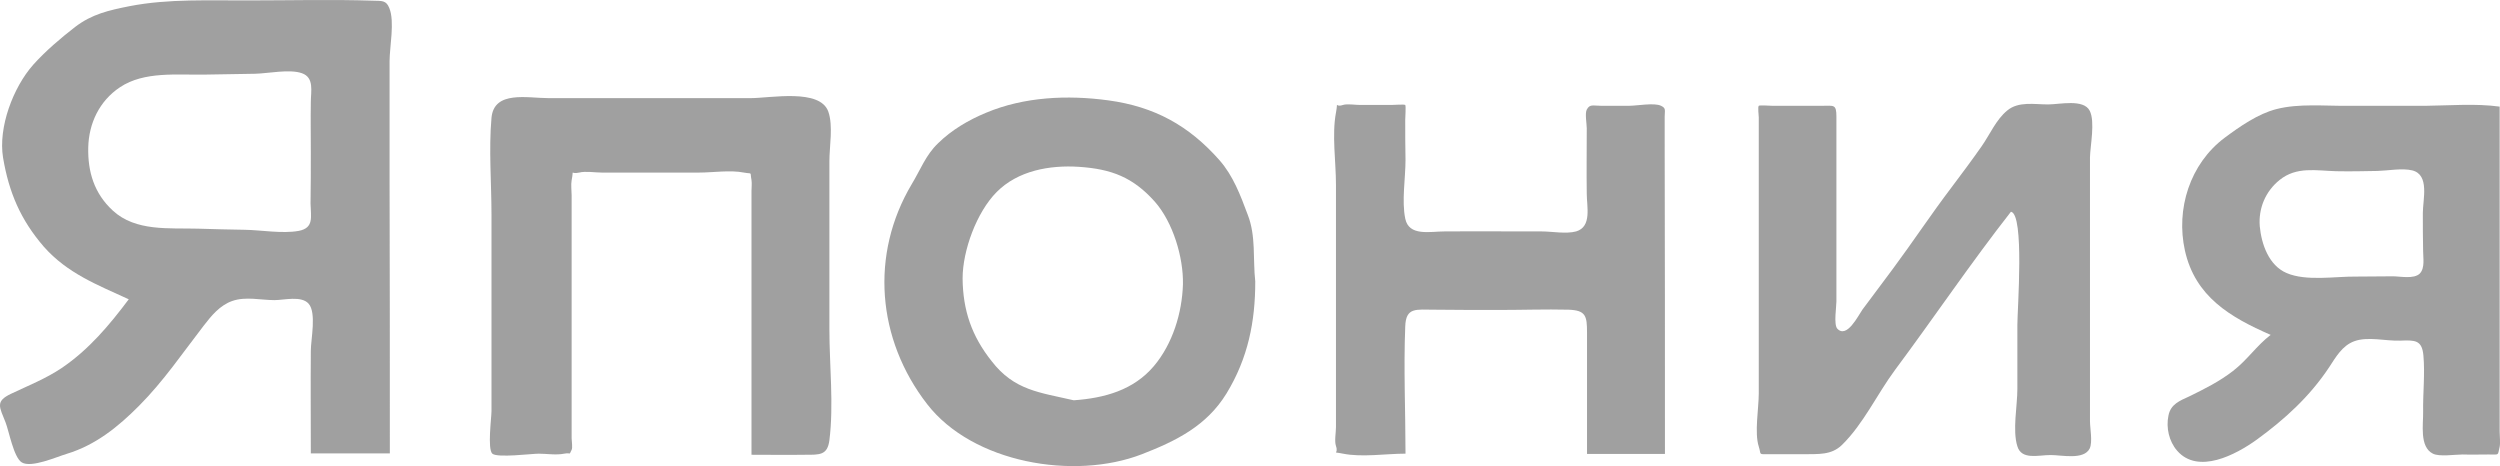
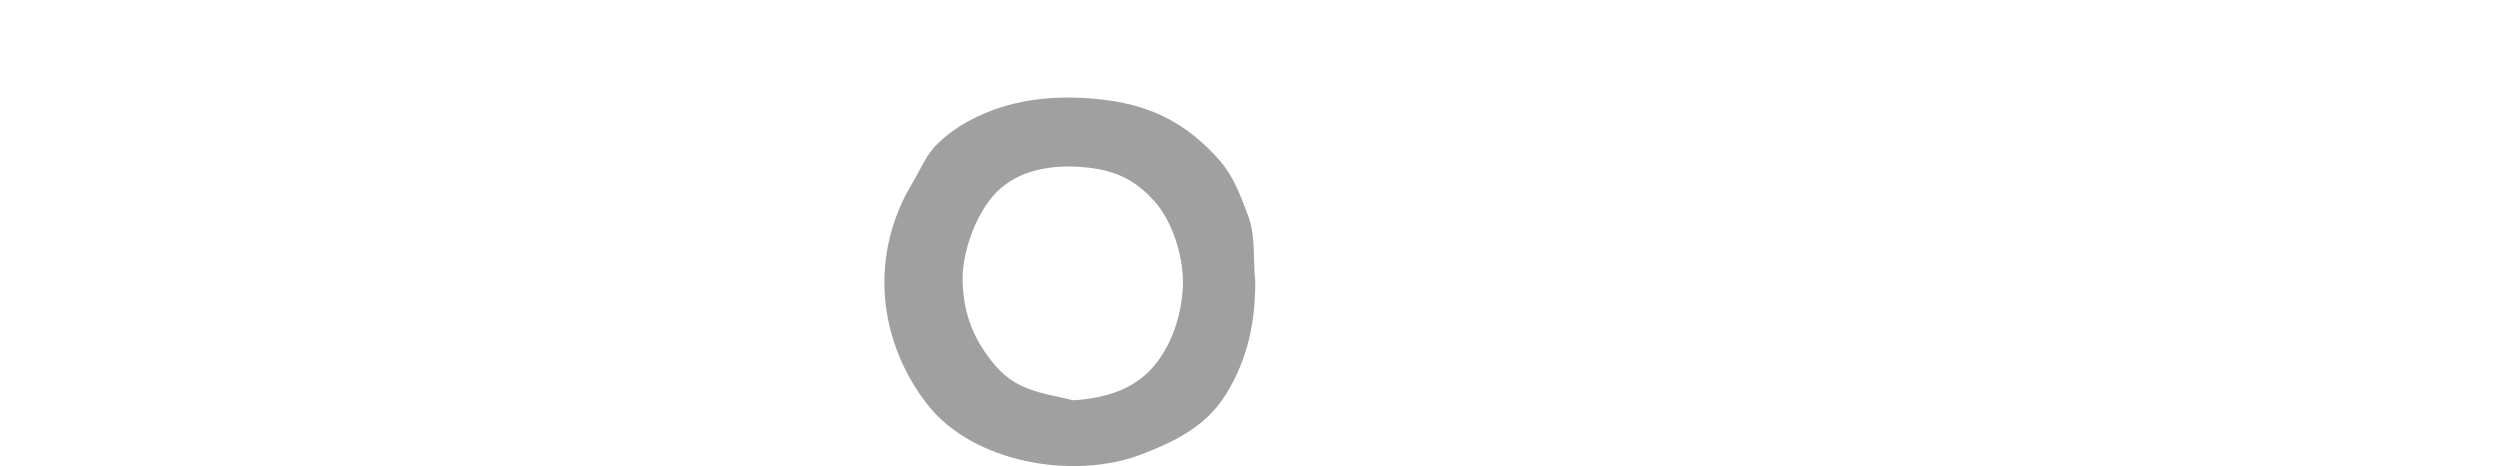
<svg xmlns="http://www.w3.org/2000/svg" viewBox="0 0 155.812 29.05" fill="none">
  <g opacity="0.4">
-     <path d="M24.297 28.257C22.661 28.257 21.025 28.257 19.372 28.257C19.372 26.125 19.354 23.993 19.372 21.86C19.372 21.161 19.737 19.489 19.233 18.926C18.78 18.415 17.701 18.705 17.109 18.705C16.256 18.705 15.316 18.466 14.481 18.756C13.698 19.029 13.176 19.677 12.688 20.308C11.383 21.997 10.182 23.771 8.668 25.289C7.363 26.602 5.953 27.745 4.143 28.291C3.516 28.479 1.95 29.178 1.358 28.82C0.853 28.513 0.557 26.858 0.348 26.329C-0.034 25.357 -0.313 25.016 0.697 24.538C1.776 24.027 2.855 23.6 3.847 22.935C5.535 21.792 6.823 20.257 8.024 18.653C6.057 17.749 4.195 17.033 2.733 15.378C1.288 13.706 0.557 12.001 0.192 9.834C-0.122 7.941 0.818 5.45 2.071 4.034C2.837 3.182 3.777 2.38 4.682 1.68C5.726 0.879 6.788 0.64 8.076 0.384C10.53 -0.094 13.089 0.043 15.578 0.026C18.136 0.026 20.694 -0.042 23.253 0.043C23.793 0.06 24.071 0.009 24.263 0.503C24.611 1.339 24.28 2.926 24.28 3.813C24.28 6.32 24.28 8.845 24.28 11.352C24.297 16.999 24.297 22.628 24.297 28.257ZM19.372 9.493C19.372 8.453 19.354 7.412 19.372 6.371C19.372 5.689 19.598 4.836 18.815 4.563C18.049 4.29 16.709 4.58 15.891 4.597C14.864 4.614 13.837 4.632 12.793 4.649C11.052 4.683 8.999 4.427 7.484 5.433C6.196 6.286 5.535 7.685 5.5 9.186C5.465 10.704 5.866 12.052 7.032 13.126C8.459 14.44 10.548 14.201 12.358 14.252C13.315 14.286 14.29 14.303 15.247 14.321C16.291 14.338 17.596 14.576 18.623 14.389C19.581 14.201 19.372 13.519 19.354 12.683C19.372 11.608 19.372 10.551 19.372 9.493Z" fill="#111111" />
-     <path d="M155.79 6.645C155.79 11.592 155.79 16.539 155.79 21.468C155.79 22.645 155.79 23.822 155.79 24.999C155.79 25.631 155.79 26.262 155.79 26.893C155.79 27.166 155.842 27.592 155.79 27.848C155.65 28.411 155.807 28.326 155.094 28.326C154.554 28.326 154.014 28.343 153.475 28.326C153.005 28.326 152.03 28.479 151.63 28.274C150.777 27.848 151.038 26.432 151.021 25.665C151.003 24.505 151.143 23.294 151.038 22.151C150.951 21.178 150.499 21.196 149.594 21.23C148.689 21.264 147.592 20.957 146.739 21.264C145.973 21.537 145.573 22.27 145.156 22.901C143.955 24.709 142.405 26.125 140.647 27.405C139.342 28.343 136.993 29.588 135.687 28.087C135.183 27.507 134.991 26.654 135.148 25.904C135.287 25.187 135.844 24.982 136.471 24.692C137.41 24.232 138.333 23.771 139.168 23.123C140.056 22.441 140.647 21.537 141.518 20.871C138.977 19.763 136.818 18.483 136.175 15.618C135.6 13.025 136.488 10.21 138.646 8.59C139.586 7.89 140.735 7.088 141.883 6.798C143.276 6.44 144.894 6.611 146.321 6.594C147.94 6.594 149.576 6.594 151.195 6.594C152.692 6.577 154.293 6.44 155.79 6.645ZM146.844 17.238C147.61 17.238 148.375 17.221 149.141 17.221C149.594 17.221 150.446 17.409 150.812 17.05C151.143 16.709 151.021 16.078 151.021 15.669C151.003 14.867 151.003 14.082 151.003 13.281C151.003 12.428 151.439 10.892 150.342 10.619C149.715 10.466 148.828 10.637 148.184 10.654C147.331 10.671 146.461 10.688 145.608 10.671C144.337 10.637 143.137 10.364 142.075 11.217C141.187 11.933 140.752 12.991 140.839 14.099C140.943 15.208 141.396 16.539 142.51 17.016C143.728 17.545 145.556 17.221 146.844 17.238Z" fill="#111111" />
-     <path d="M125.331 13.196C122.808 16.42 120.545 19.78 118.108 23.055C116.995 24.556 116.142 26.416 114.802 27.729C114.14 28.377 113.322 28.292 112.434 28.309C111.93 28.309 111.425 28.309 110.938 28.309C110.712 28.309 110.503 28.309 110.277 28.309C109.545 28.309 109.789 28.36 109.615 27.832C109.337 26.979 109.615 25.443 109.615 24.522C109.615 23.345 109.615 22.168 109.615 20.991C109.615 18.722 109.615 16.437 109.615 14.168C109.615 11.882 109.615 9.596 109.615 7.311C109.615 7.225 109.545 6.662 109.615 6.594C109.667 6.543 110.329 6.594 110.468 6.594C110.972 6.594 111.477 6.594 111.982 6.594C112.504 6.594 113.009 6.594 113.531 6.594C114.297 6.594 114.454 6.475 114.454 7.276C114.454 9.477 114.454 11.694 114.454 13.895C114.454 14.987 114.454 16.061 114.454 17.153C114.454 17.699 114.454 18.245 114.454 18.791C114.454 19.115 114.279 20.224 114.506 20.479C115.097 21.128 115.811 19.678 116.072 19.302C116.699 18.45 117.343 17.614 117.969 16.761C119.223 15.072 120.371 13.332 121.642 11.66C122.268 10.825 122.895 9.989 123.504 9.119C124.009 8.402 124.409 7.447 125.105 6.884C125.801 6.304 126.793 6.509 127.646 6.509C128.36 6.509 129.857 6.151 130.24 6.901C130.588 7.583 130.274 9.068 130.257 9.818C130.257 11.012 130.257 12.189 130.257 13.383C130.257 15.686 130.257 17.989 130.257 20.275C130.257 21.622 130.257 22.97 130.257 24.318C130.257 24.949 130.257 25.58 130.257 26.228C130.257 26.689 130.431 27.542 130.24 27.951C129.874 28.684 128.517 28.36 127.803 28.36C127.037 28.36 125.993 28.684 125.732 27.814C125.419 26.825 125.732 25.307 125.732 24.249C125.732 22.919 125.732 21.588 125.732 20.258C125.732 19.268 126.184 13.349 125.331 13.196Z" fill="#111111" />
    <path d="M78.234 17.545C78.234 20.053 77.782 22.321 76.442 24.522C75.206 26.535 73.326 27.473 71.168 28.309C66.939 29.946 60.621 28.855 57.784 25.187C54.651 21.144 54.216 15.856 56.827 11.472C57.366 10.585 57.697 9.664 58.463 8.931C59.315 8.095 60.36 7.481 61.474 7.02C63.841 6.031 66.538 5.911 69.062 6.253C71.969 6.645 74.11 7.839 76.007 9.988C76.86 10.961 77.312 12.172 77.764 13.383C78.287 14.713 78.078 16.129 78.234 17.545ZM66.921 24.948C68.836 24.812 70.646 24.317 71.916 22.816C73.083 21.434 73.674 19.507 73.727 17.716C73.761 16.027 73.1 13.843 71.969 12.564C70.611 11.046 69.271 10.534 67.252 10.398C65.407 10.278 63.44 10.637 62.118 11.967C60.865 13.229 59.994 15.618 59.994 17.357C60.012 19.353 60.569 20.957 61.804 22.509C63.214 24.334 64.781 24.454 66.921 24.948Z" fill="#111111" />
-     <path d="M46.836 28.343C46.836 24.334 46.836 20.309 46.836 16.3C46.836 15.379 46.836 14.458 46.836 13.537C46.836 12.991 46.836 12.462 46.836 11.916C46.836 11.711 46.871 11.438 46.836 11.217C46.732 10.671 46.923 10.858 46.366 10.756C45.513 10.585 44.434 10.756 43.564 10.756C42.485 10.756 41.388 10.756 40.309 10.756C39.37 10.756 38.447 10.756 37.507 10.756C37.072 10.756 36.498 10.654 36.097 10.756C35.506 10.892 35.784 10.466 35.627 11.234C35.575 11.524 35.627 11.882 35.627 12.172C35.627 14.219 35.627 16.266 35.627 18.313C35.627 20.36 35.627 22.407 35.627 24.471C35.627 25.426 35.627 26.364 35.627 27.319C35.627 27.473 35.697 27.899 35.627 28.036C35.436 28.411 35.627 28.189 35.158 28.275C34.67 28.377 34.061 28.275 33.574 28.275C33.139 28.275 30.998 28.548 30.685 28.275C30.371 27.985 30.632 26.023 30.632 25.631C30.632 23.584 30.632 21.554 30.632 19.507C30.632 17.46 30.632 15.43 30.632 13.383C30.632 11.404 30.458 9.323 30.632 7.344C30.789 5.622 32.877 6.116 34.183 6.116C36.289 6.116 38.395 6.116 40.483 6.116C42.589 6.116 44.695 6.116 46.784 6.116C48.02 6.116 51.1 5.502 51.623 6.952C51.936 7.839 51.692 9.118 51.692 10.04C51.692 11.234 51.692 12.428 51.692 13.622C51.692 15.925 51.692 18.227 51.692 20.53C51.692 22.782 51.97 25.221 51.692 27.439C51.57 28.377 51.083 28.343 50.195 28.343C49.099 28.36 47.968 28.343 46.836 28.343Z" fill="#111111" />
-     <path d="M103.767 28.291C102.148 28.291 100.53 28.291 98.911 28.291C98.911 25.766 98.911 23.259 98.911 20.734C98.911 19.694 98.842 19.336 97.745 19.301C96.318 19.267 94.873 19.318 93.446 19.318C92.088 19.318 90.731 19.318 89.373 19.301C88.259 19.301 87.616 19.131 87.581 20.359C87.476 22.986 87.598 25.647 87.598 28.274C86.38 28.274 84.883 28.513 83.699 28.274C82.934 28.12 83.456 28.359 83.264 27.796C83.16 27.489 83.264 26.961 83.264 26.619C83.264 25.835 83.264 25.05 83.264 24.248C83.264 21.331 83.264 18.414 83.264 15.515C83.264 14.184 83.264 12.836 83.264 11.506C83.264 10.09 83.003 8.401 83.264 7.02C83.421 6.184 83.142 6.73 83.699 6.542C83.978 6.457 84.465 6.542 84.778 6.542C85.422 6.542 86.066 6.542 86.71 6.542C86.849 6.542 87.528 6.491 87.581 6.542C87.633 6.593 87.581 7.31 87.581 7.463C87.581 8.299 87.581 9.135 87.598 9.971C87.598 11.114 87.354 12.512 87.581 13.621C87.807 14.747 89.13 14.423 90.035 14.423C91.358 14.423 92.663 14.406 93.986 14.423C94.682 14.423 95.378 14.423 96.074 14.423C96.718 14.423 97.606 14.593 98.232 14.423C99.224 14.133 98.894 12.871 98.894 12.069C98.876 10.704 98.894 9.339 98.894 7.992C98.894 7.719 98.772 7.071 98.894 6.832C99.085 6.474 99.277 6.593 99.781 6.593C100.373 6.593 100.947 6.593 101.539 6.593C102.026 6.593 103.106 6.388 103.523 6.593C103.854 6.747 103.75 6.883 103.75 7.292C103.75 7.77 103.75 8.231 103.75 8.708C103.767 15.225 103.767 21.758 103.767 28.291Z" fill="#111111" />
  </g>
</svg>